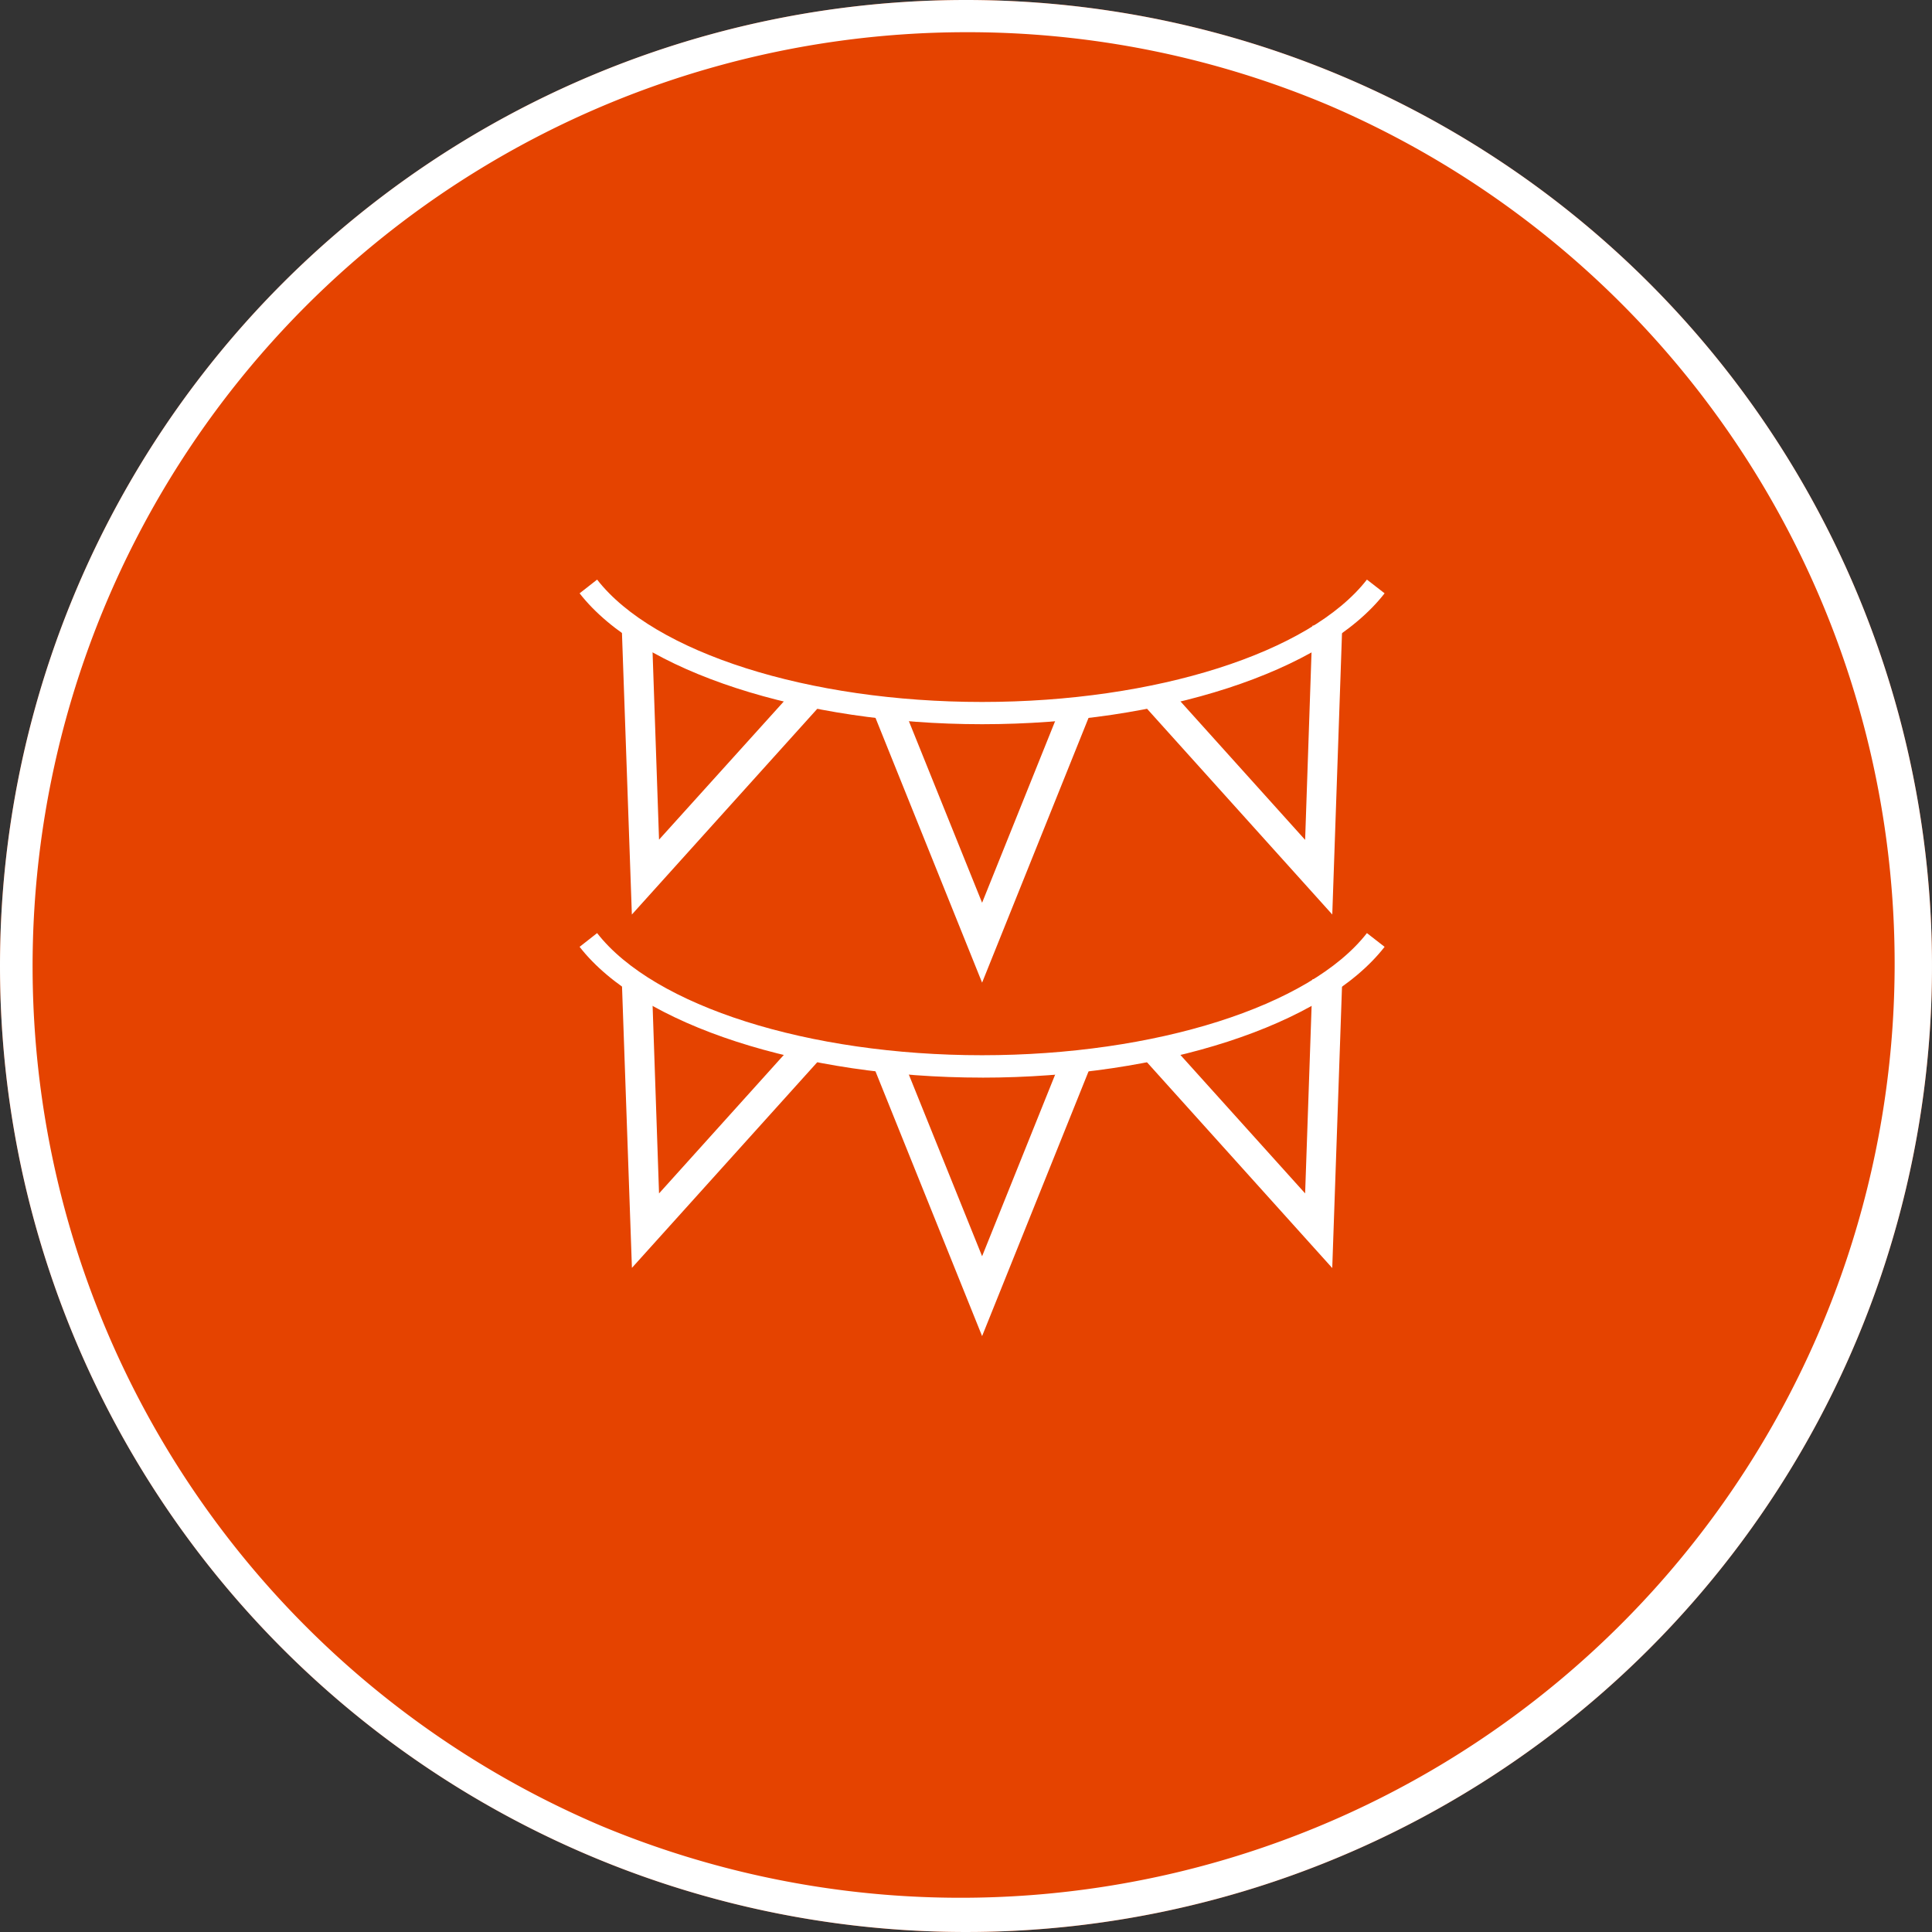
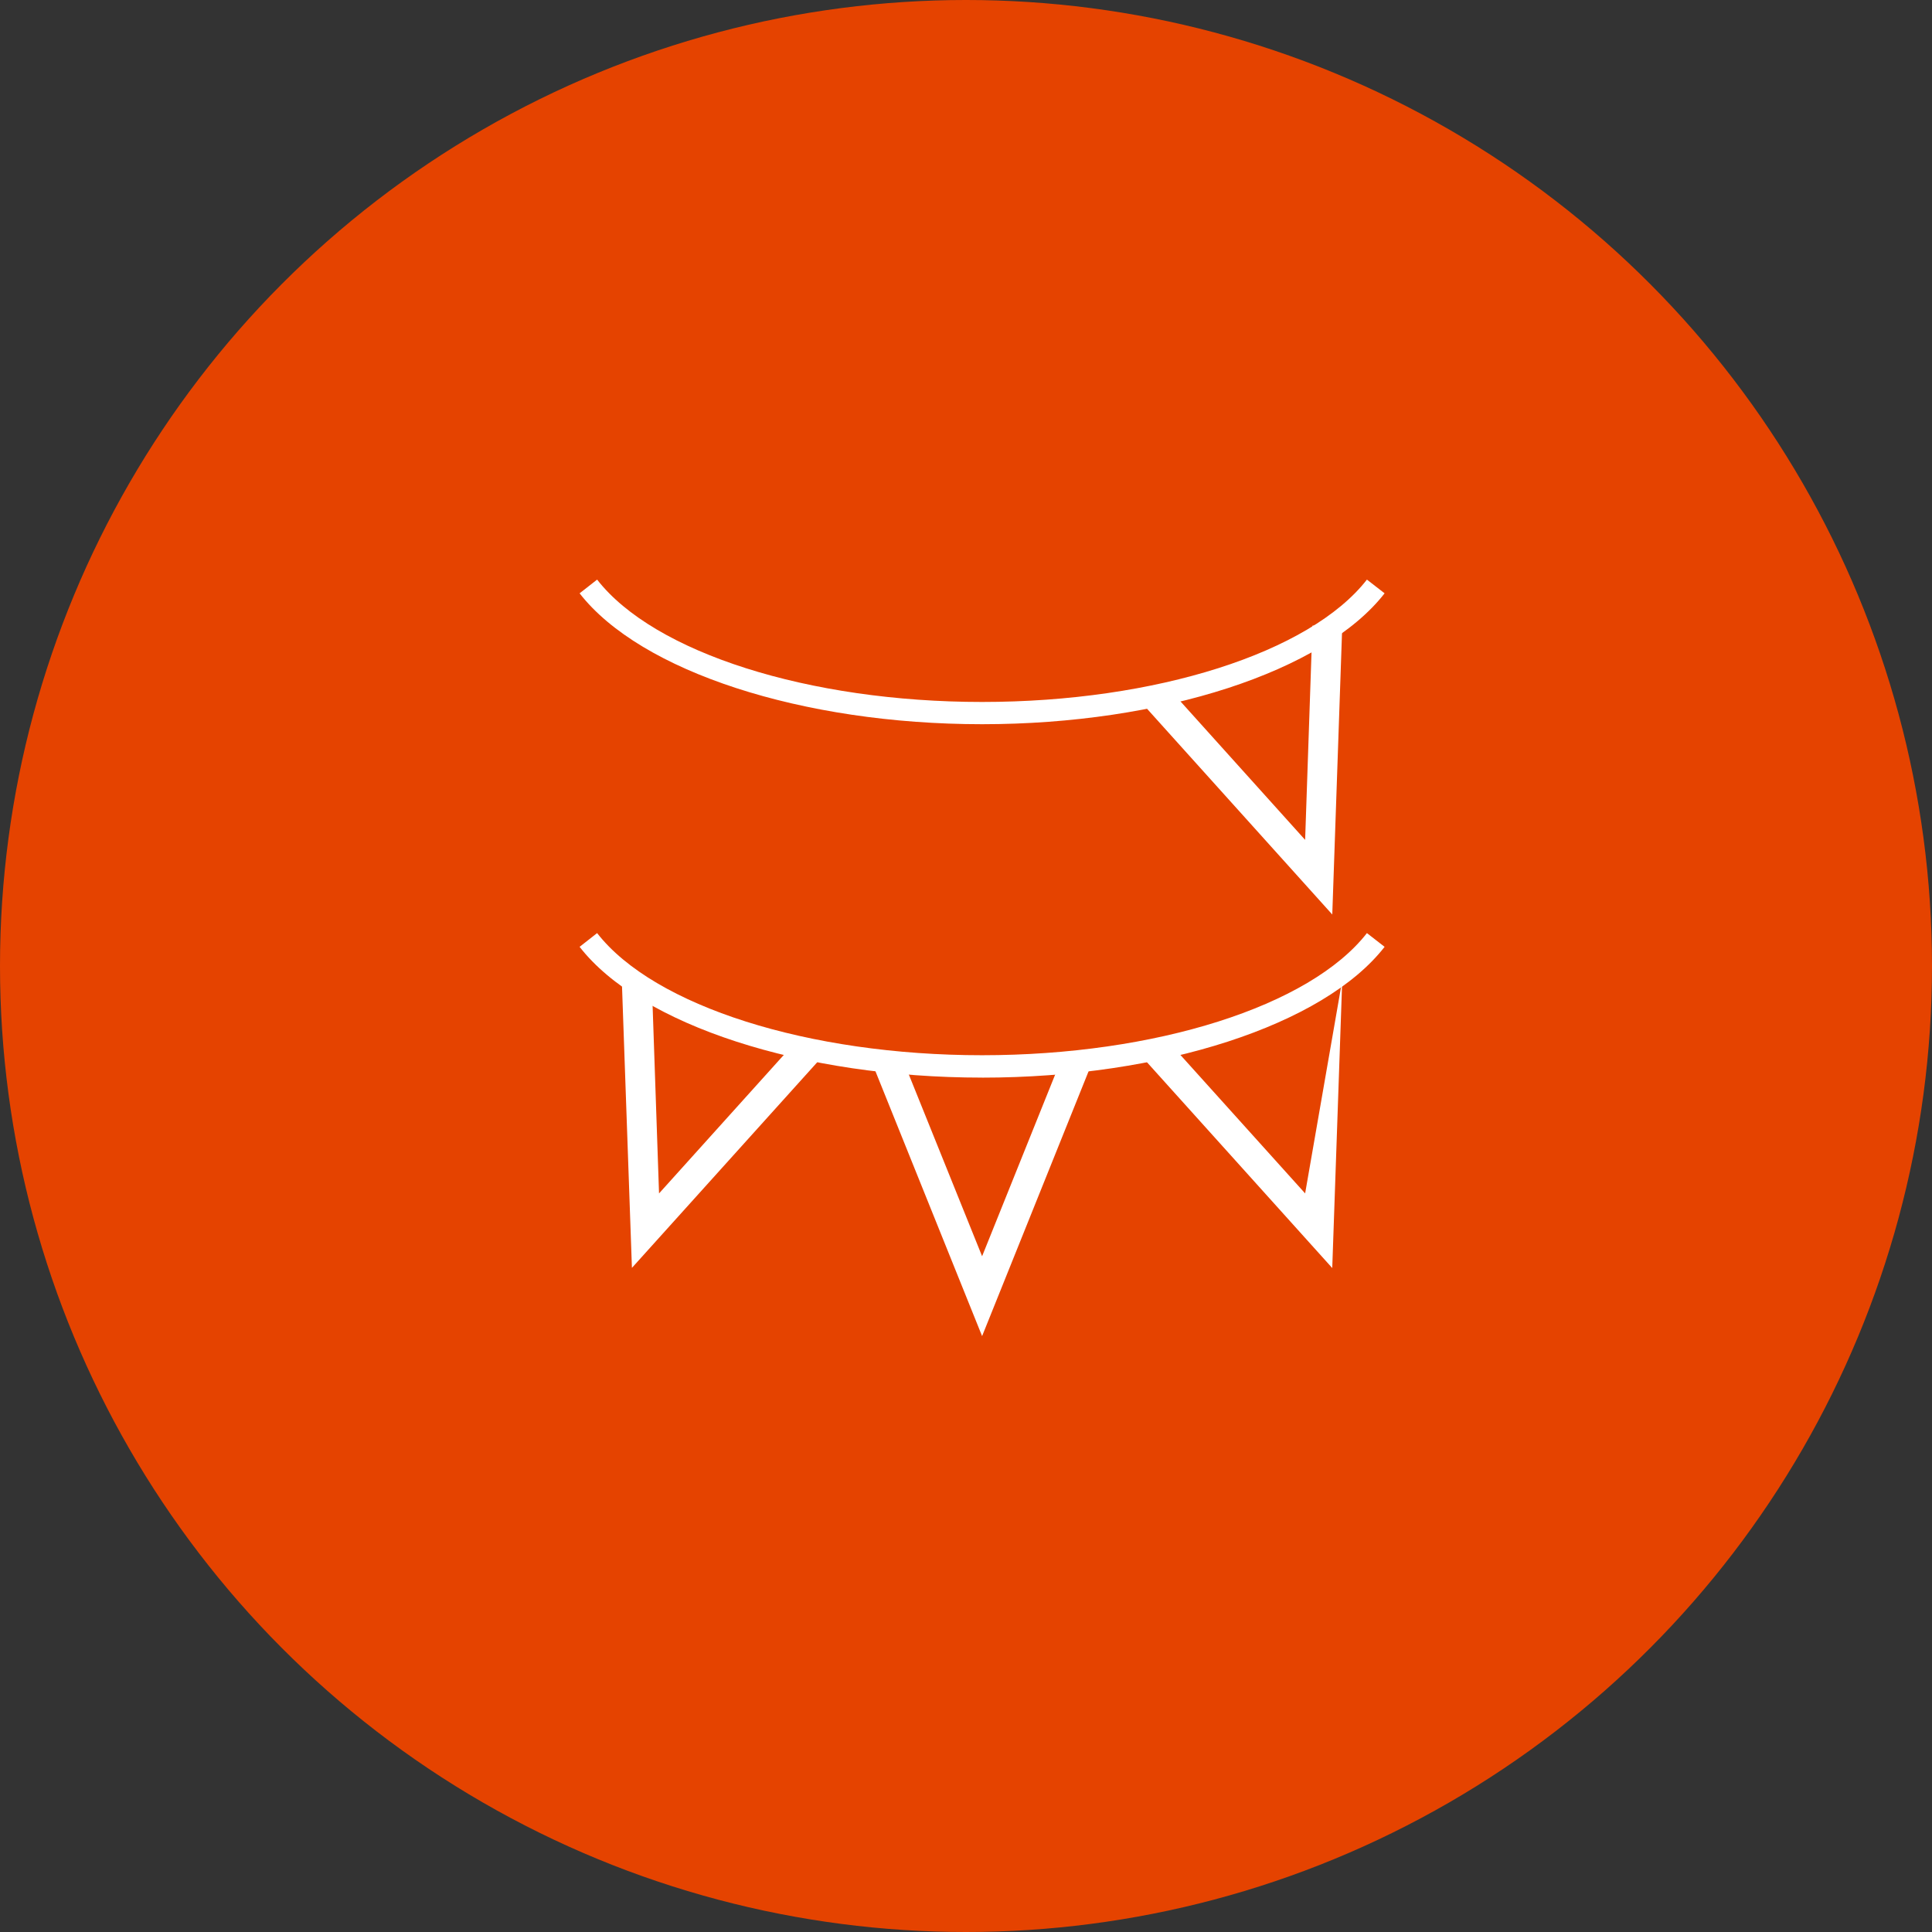
<svg xmlns="http://www.w3.org/2000/svg" width="60" height="60" viewBox="0 0 60 60">
  <rect x="0" y="0" width="60" height="60" fill="#333333" stroke="none" />
  <defs>
    <clipPath id="a">
      <rect width="25" height="23.494" fill="#fff" />
    </clipPath>
  </defs>
  <g transform="translate(-796 -11157)">
    <circle cx="30" cy="30" r="30" transform="translate(796 11157)" fill="#e54300" />
-     <path d="M30,1A29.008,29.008,0,0,0,18.712,56.721,29.008,29.008,0,0,0,41.288,3.279,28.818,28.818,0,0,0,30,1m0-1A30,30,0,1,1,0,30,30,30,0,0,1,30,0Z" transform="translate(796 11157)" fill="#fff" />
    <g transform="translate(814 11175)">
      <path d="M8.774,14.98,6.266,8.76l-.856.346L8.774,17.46l3.359-8.353-.858-.346Z" transform="translate(3.726 6.034)" fill="#fff" />
-       <path d="M15.348,14,11.114,9.3l-.686.618,5.762,6.4L16.5,7.381l-.922-.032Z" transform="translate(7.184 5.062)" fill="#fff" />
+       <path d="M15.348,14,11.114,9.3l-.686.618,5.762,6.4L16.5,7.381Z" transform="translate(7.184 5.062)" fill="#fff" />
      <path d="M.778,7.437l.311,8.839L6.851,9.882l-.686-.618-4.234,4.7L1.706,7.4Z" transform="translate(0.536 5.099)" fill="#fff" />
      <g transform="translate(0 0)">
        <g clip-path="url(#a)">
          <path d="M12.5,10.988C6.912,10.988,1.89,9.357,0,6.927L.544,6.5c1.768,2.27,6.57,3.793,11.955,3.793S22.683,8.771,24.451,6.5L25,6.927c-1.89,2.43-6.918,4.062-12.5,4.062" transform="translate(0 4.478)" fill="#fff" />
-           <path d="M8.773,10.96,5.41,2.607l.856-.346L8.773,8.479l2.5-6.218.858.346Z" transform="translate(3.727 1.557)" fill="#fff" />
          <path d="M16.191,9.818l-5.762-6.4.686-.62L15.348,7.5,15.575.847,16.5.881Z" transform="translate(7.184 0.583)" fill="#fff" />
-           <path d="M1.088,9.78.777.935,1.706.9l.226,6.554L6.166,2.764l.686.62Z" transform="translate(0.535 0.622)" fill="#fff" />
          <path d="M12.5,4.491C6.912,4.491,1.89,2.854,0,.426L.544,0C2.312,2.271,7.113,3.8,12.5,3.8S22.683,2.271,24.451,0L25,.426c-1.89,2.429-6.918,4.065-12.5,4.065" transform="translate(0 0)" fill="#fff" />
        </g>
      </g>
    </g>
  </g>
</svg>